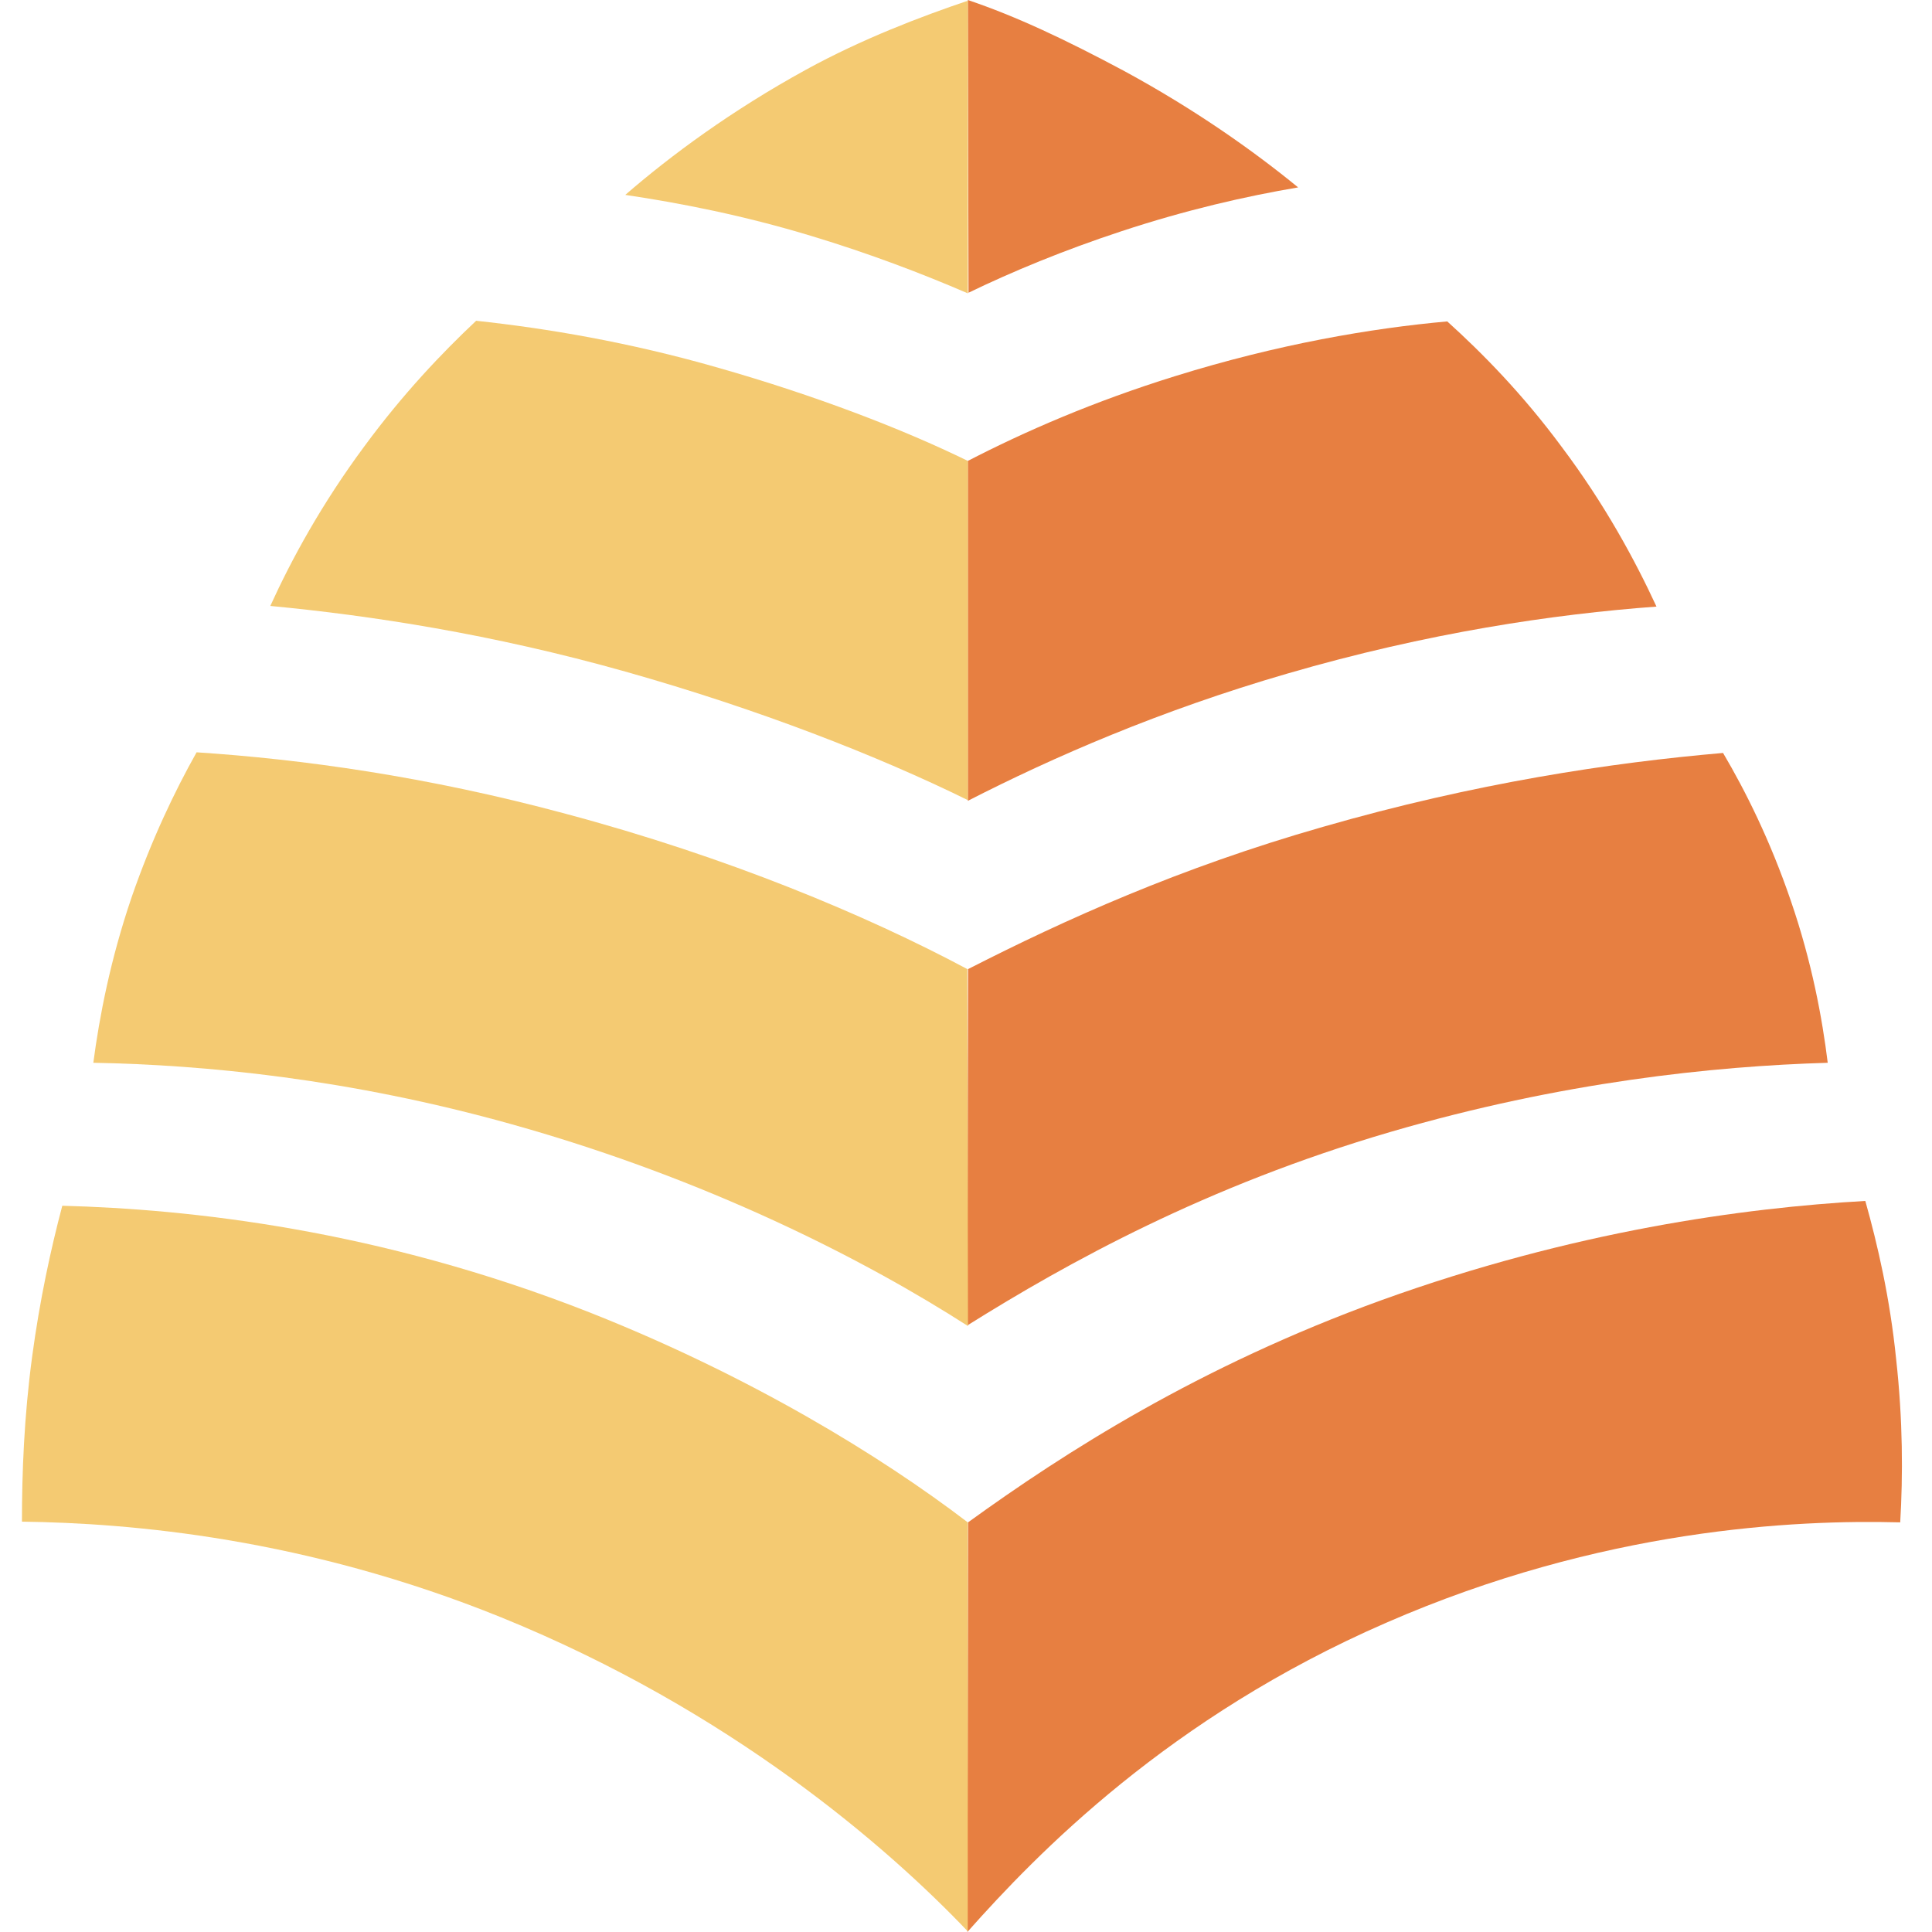
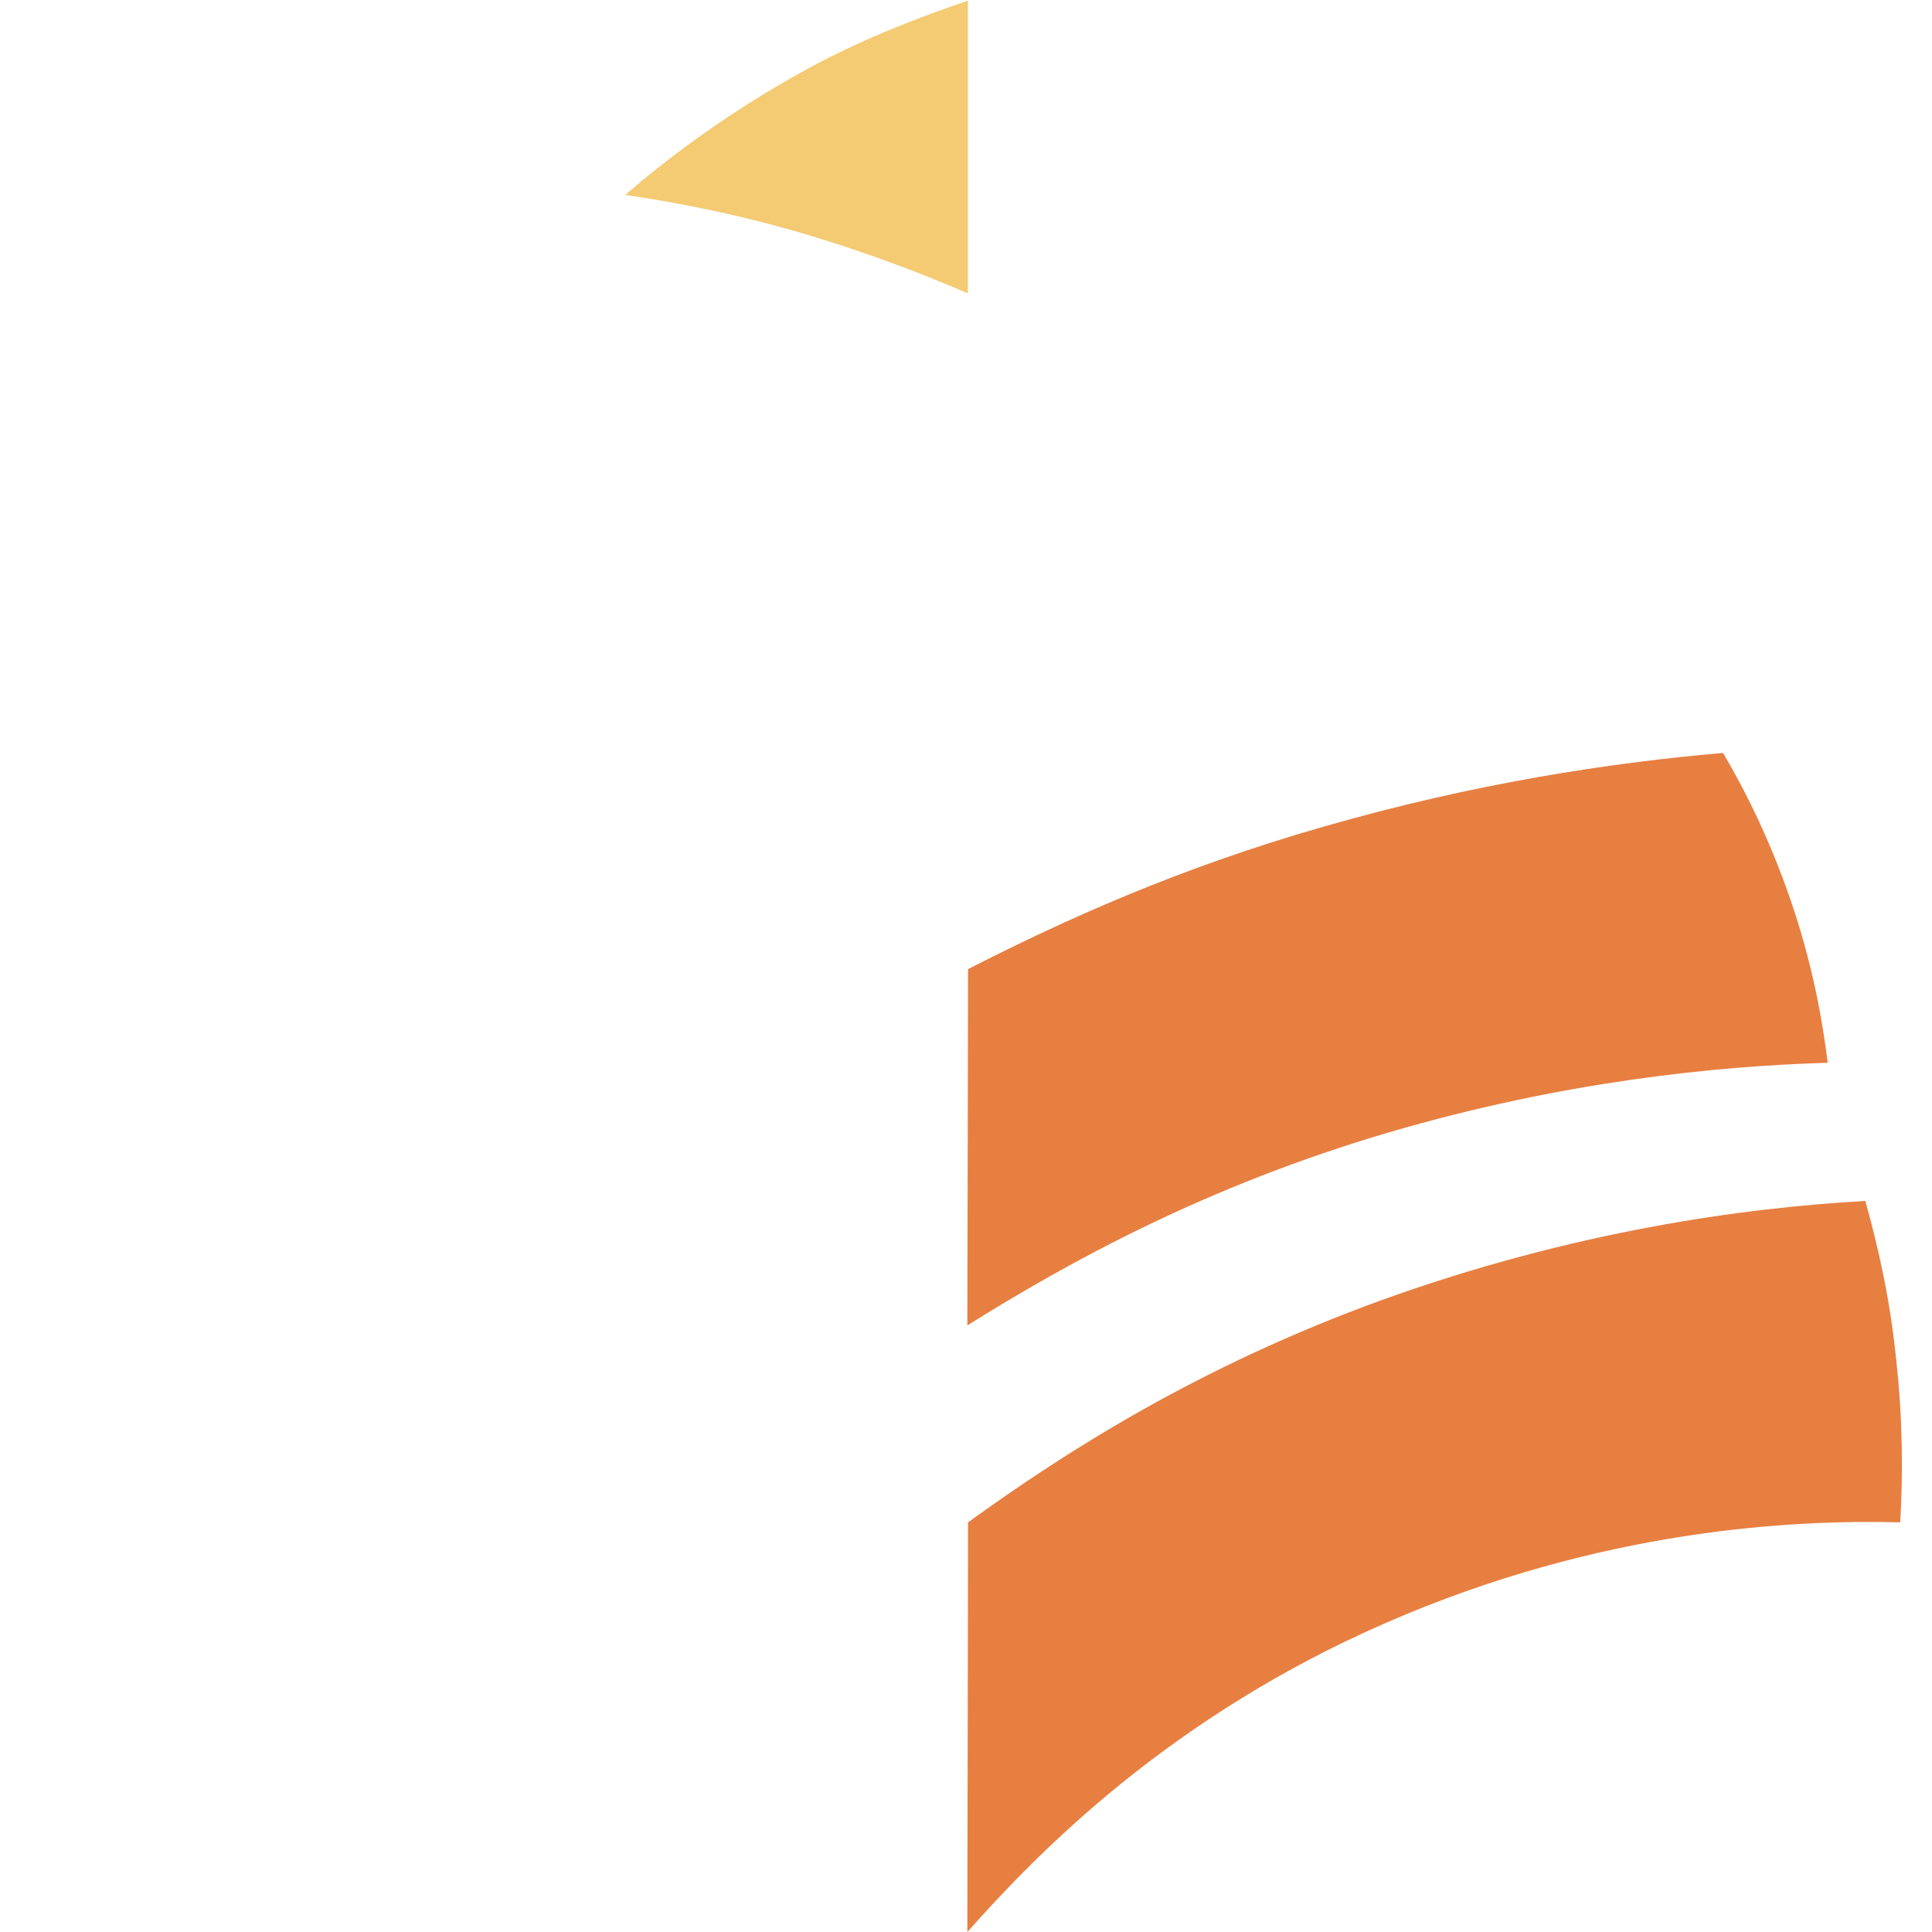
<svg xmlns="http://www.w3.org/2000/svg" width="33" height="33" viewBox="0 0 33 33" fill="none">
  <path d="M16.535 26.003C18.182 24.811 20.472 23.34 23.602 22.206C26.873 21.027 29.782 20.63 31.861 20.513C32.071 21.26 32.282 22.172 32.387 23.211C32.504 24.262 32.504 25.209 32.457 26.003C30.658 25.956 27.364 26.108 23.672 27.72C19.97 29.332 17.715 31.657 16.523 33" fill="#E77F41" />
-   <path d="M16.53 32.989C15.164 31.552 12.477 29.216 8.564 27.627C5.223 26.272 2.244 26.015 0.375 25.991C0.375 25.162 0.41 24.204 0.55 23.165C0.679 22.207 0.866 21.342 1.064 20.595C3.225 20.653 6.449 20.992 10.071 22.417C12.816 23.503 15.047 24.87 16.53 26.003" fill="#F4CA72" />
  <path d="M16.535 16.553C18.182 15.712 20.145 14.824 22.598 14.123C25.191 13.375 27.527 13.025 29.431 12.861C29.817 13.515 30.237 14.357 30.588 15.384C30.95 16.436 31.125 17.394 31.219 18.153C29.268 18.211 26.675 18.48 23.754 19.333C20.6 20.256 18.241 21.564 16.523 22.639" fill="#E77F41" />
-   <path d="M16.534 22.65C14.77 21.517 12.084 20.139 8.743 19.204C5.951 18.422 3.486 18.188 1.594 18.153C1.699 17.359 1.886 16.389 2.248 15.326C2.587 14.345 2.984 13.515 3.358 12.85C5.133 12.966 7.283 13.258 9.666 13.901C12.422 14.637 14.794 15.63 16.523 16.553" fill="#F4CA72" />
-   <path d="M16.531 7.873C17.501 7.371 18.681 6.857 20.071 6.425C21.835 5.876 23.423 5.607 24.72 5.49C25.316 6.028 26.005 6.728 26.671 7.628C27.418 8.621 27.932 9.579 28.294 10.361C26.542 10.49 24.393 10.805 21.986 11.506C19.814 12.137 17.991 12.931 16.531 13.679" fill="#E77F41" />
-   <path d="M16.532 13.667C14.99 12.908 12.958 12.114 10.68 11.471C8.402 10.829 6.334 10.513 4.617 10.35C4.979 9.555 5.493 8.609 6.229 7.616C6.883 6.728 7.549 6.028 8.133 5.479C9.325 5.607 10.738 5.841 12.28 6.285C13.916 6.752 15.411 7.324 16.532 7.873" fill="#F4CA72" />
-   <path d="M16.531 0C17.361 0.28 18.202 0.678 19.206 1.215C20.41 1.869 21.402 2.57 22.173 3.201C21.274 3.353 20.258 3.586 19.16 3.948C18.167 4.275 17.291 4.638 16.543 5" fill="#E77F41" />
  <path d="M16.532 5.011C15.749 4.673 14.862 4.334 13.857 4.03C12.701 3.68 11.626 3.469 10.68 3.329C11.462 2.652 12.49 1.892 13.764 1.192C14.722 0.666 15.738 0.28 16.532 0.012" fill="#F4CA72" />
</svg>